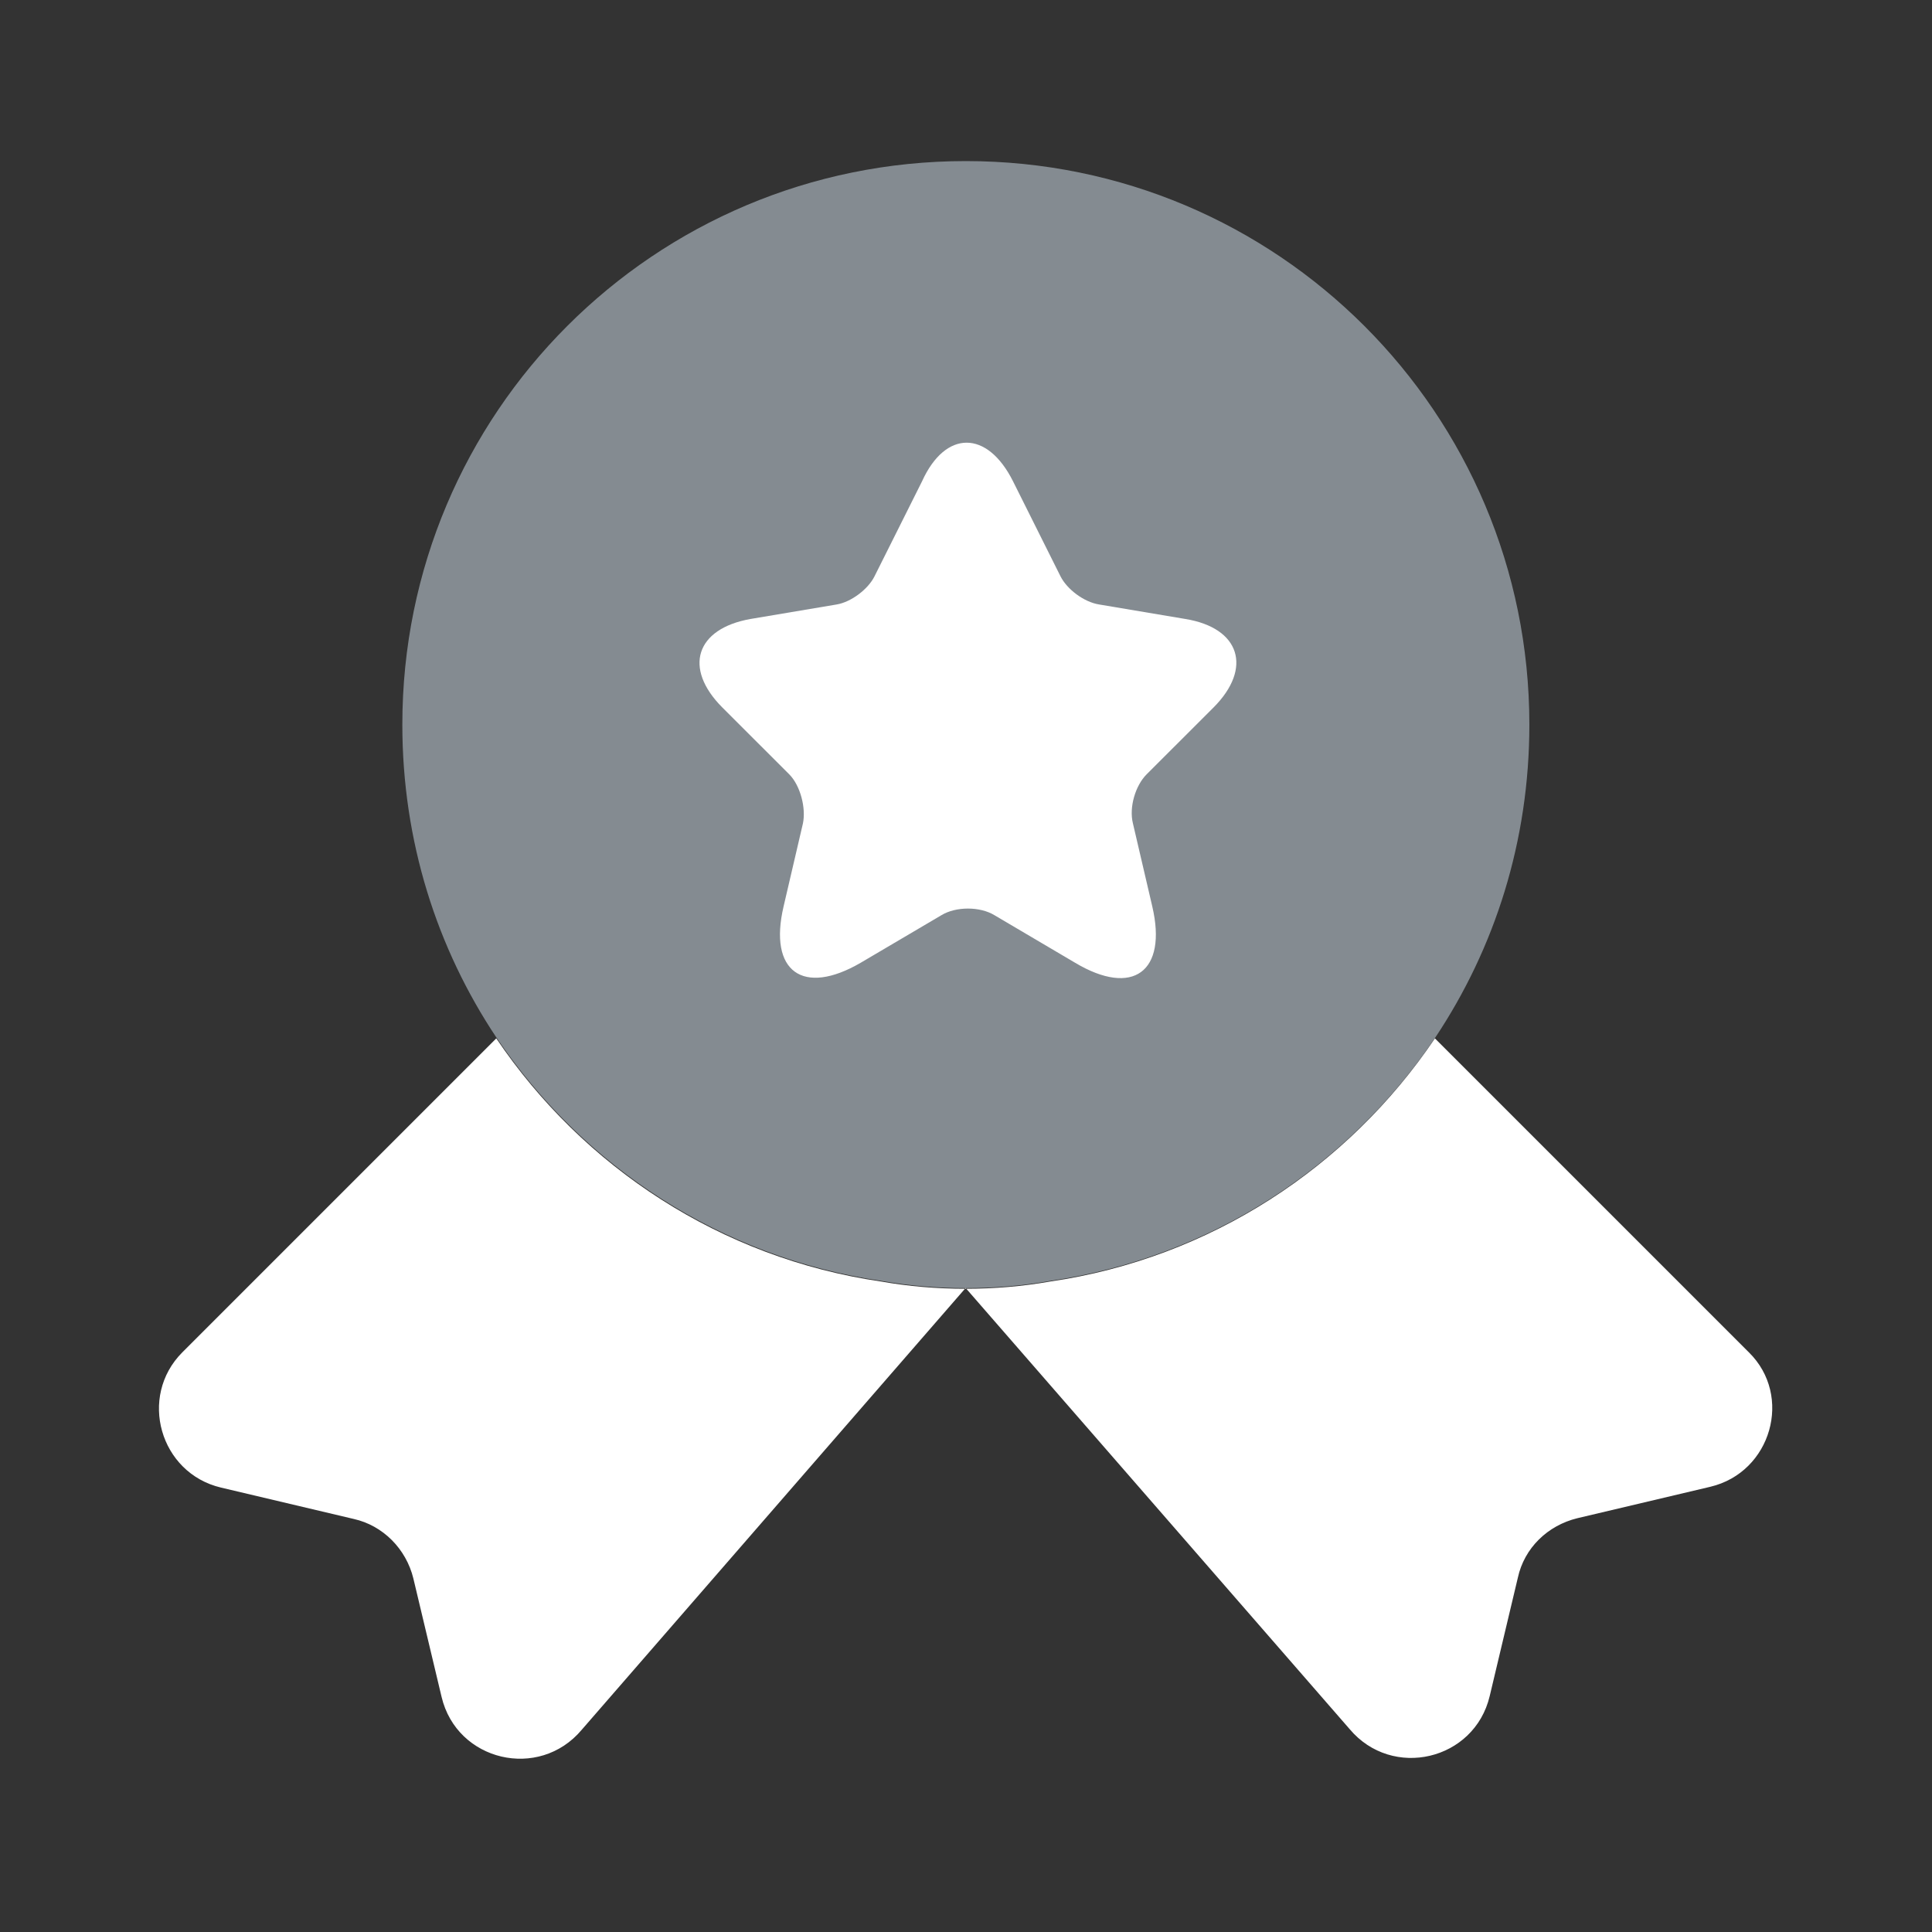
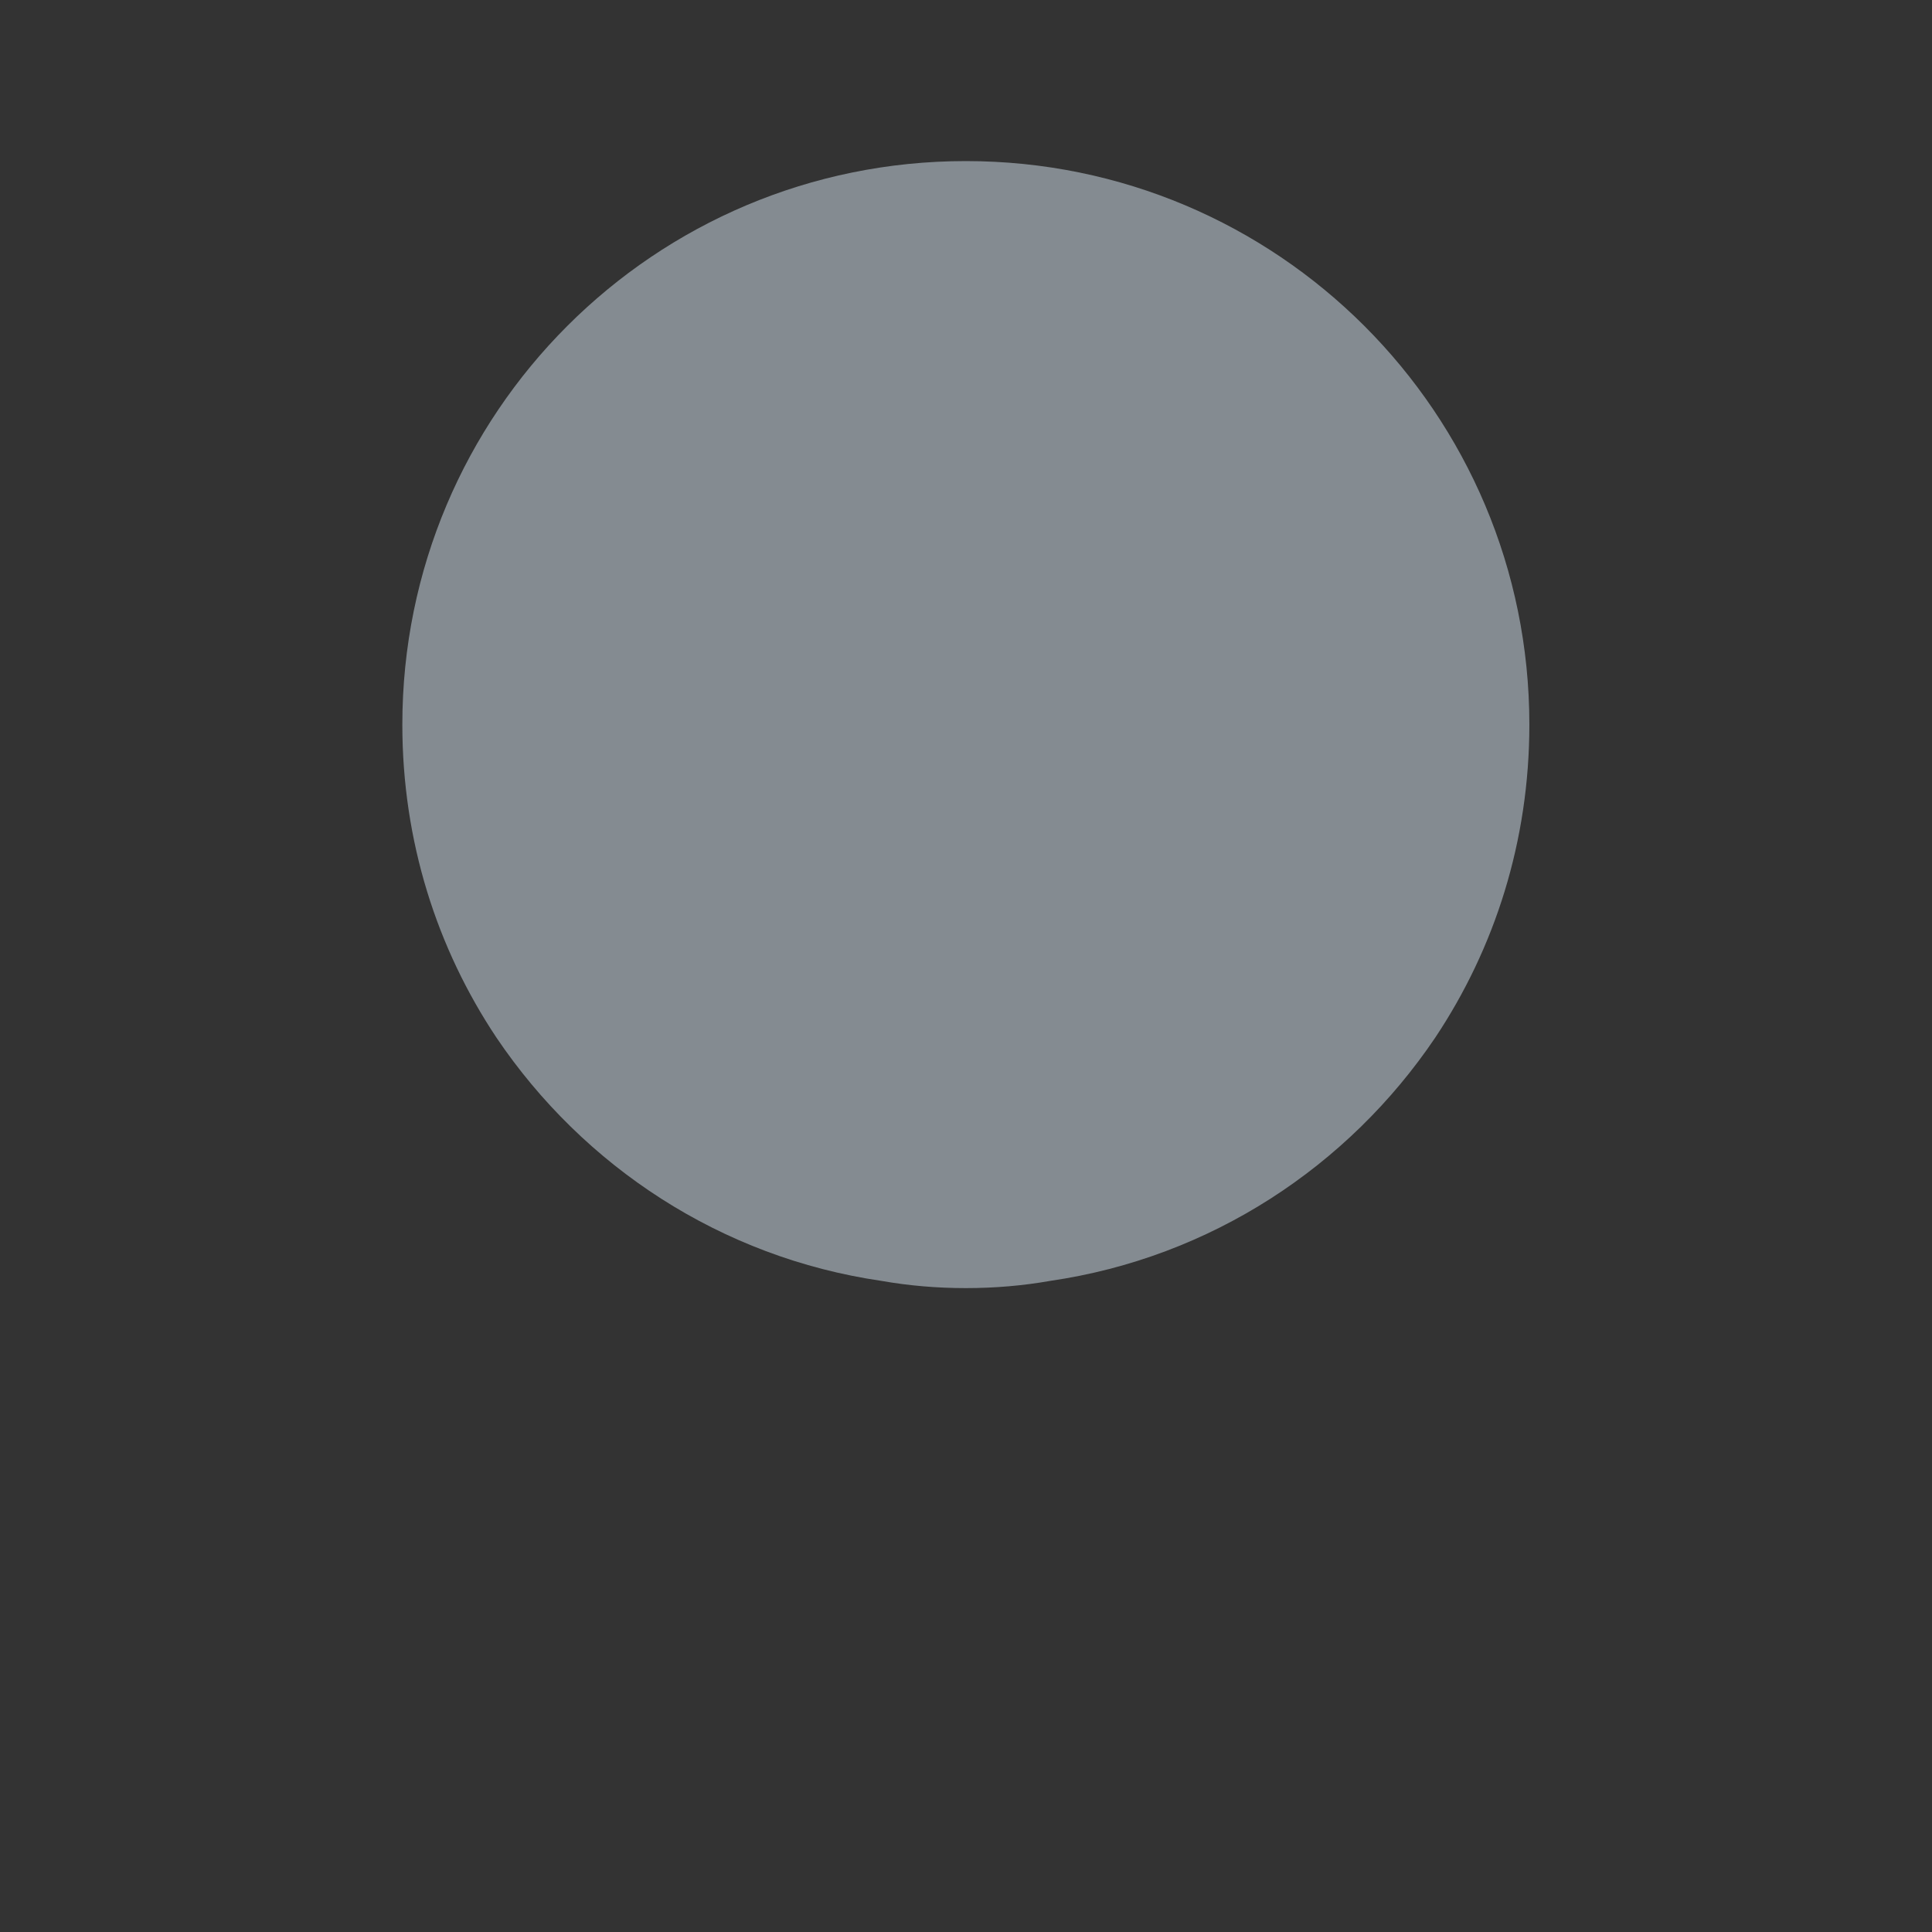
<svg xmlns="http://www.w3.org/2000/svg" width="32" height="32" viewBox="0 0 32 32" fill="none">
  <rect x="0" y="0" width="32" height="32" fill="#333333" stroke="none" />
  <g id="vuesax/bulk/medal-star">
    <g id="medal-star">
      <path id="Vector" opacity="0.5" d="M25.331 12.001C25.331 13.935 24.757 15.708 23.771 17.188C22.331 19.321 20.051 20.828 17.397 21.215C16.944 21.295 16.477 21.335 15.997 21.335C15.517 21.335 15.051 21.295 14.597 21.215C11.944 20.828 9.664 19.321 8.224 17.188C7.237 15.708 6.664 13.935 6.664 12.001C6.664 6.841 10.837 2.668 15.997 2.668C21.157 2.668 25.331 6.841 25.331 12.001Z" fill="#D6E4F0" />
-       <path id="Vector_2" d="M28.327 24.626L26.127 25.146C25.634 25.266 25.247 25.639 25.14 26.133L24.674 28.093C24.42 29.159 23.06 29.479 22.354 28.639L15.994 21.333L9.634 28.652C8.927 29.492 7.567 29.172 7.314 28.106L6.847 26.146C6.727 25.652 6.34 25.266 5.86 25.159L3.66 24.639C2.647 24.399 2.287 23.133 3.02 22.399L8.22 17.199C9.66 19.333 11.94 20.839 14.594 21.226C15.047 21.306 15.514 21.346 15.994 21.346C16.474 21.346 16.94 21.306 17.394 21.226C20.047 20.839 22.327 19.333 23.767 17.199L28.967 22.399C29.7 23.119 29.34 24.386 28.327 24.626Z" fill="white" />
-       <path id="Vector_3" d="M16.779 7.972L17.565 9.545C17.672 9.759 17.952 9.972 18.205 10.012L19.632 10.252C20.538 10.399 20.752 11.065 20.099 11.719L18.992 12.825C18.805 13.012 18.698 13.372 18.765 13.639L19.085 15.012C19.338 16.092 18.765 16.519 17.805 15.945L16.472 15.159C16.232 15.012 15.832 15.012 15.592 15.159L14.258 15.945C13.299 16.505 12.725 16.092 12.979 15.012L13.299 13.639C13.352 13.385 13.258 13.012 13.072 12.825L11.965 11.719C11.312 11.065 11.525 10.412 12.432 10.252L13.858 10.012C14.098 9.972 14.379 9.759 14.485 9.545L15.272 7.972C15.659 7.119 16.352 7.119 16.779 7.972Z" fill="white" />
    </g>
  </g>
</svg>